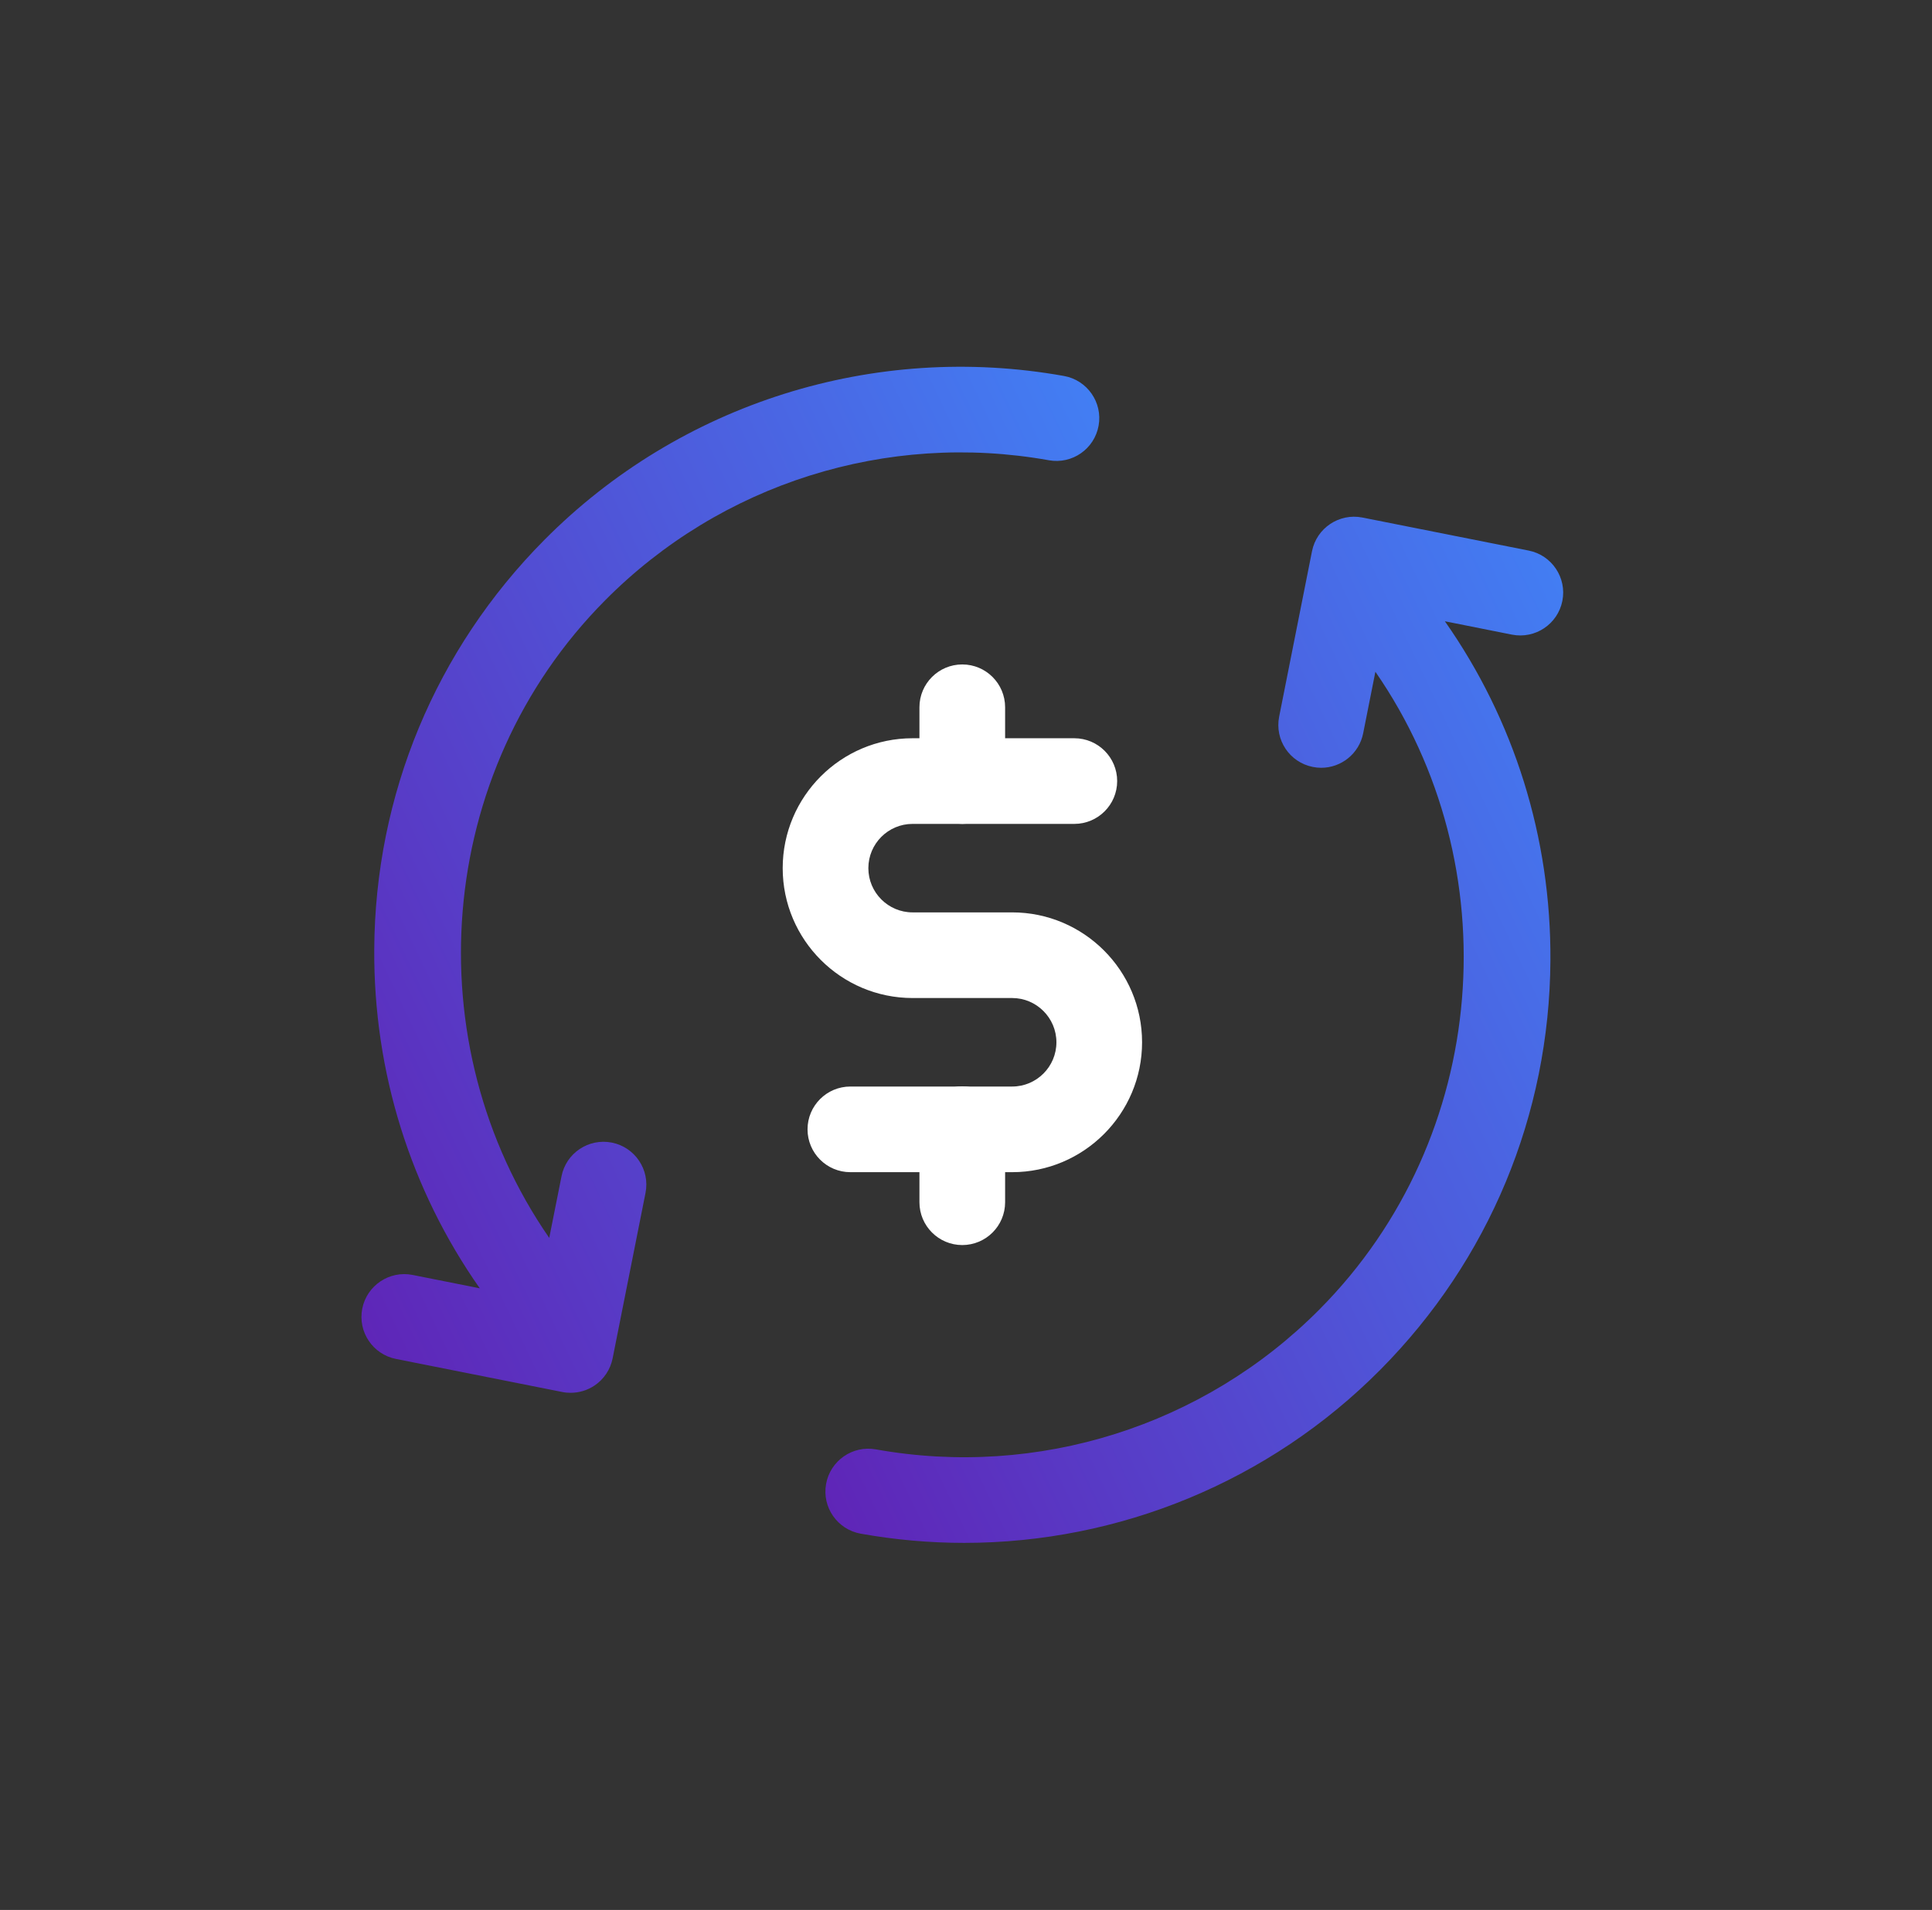
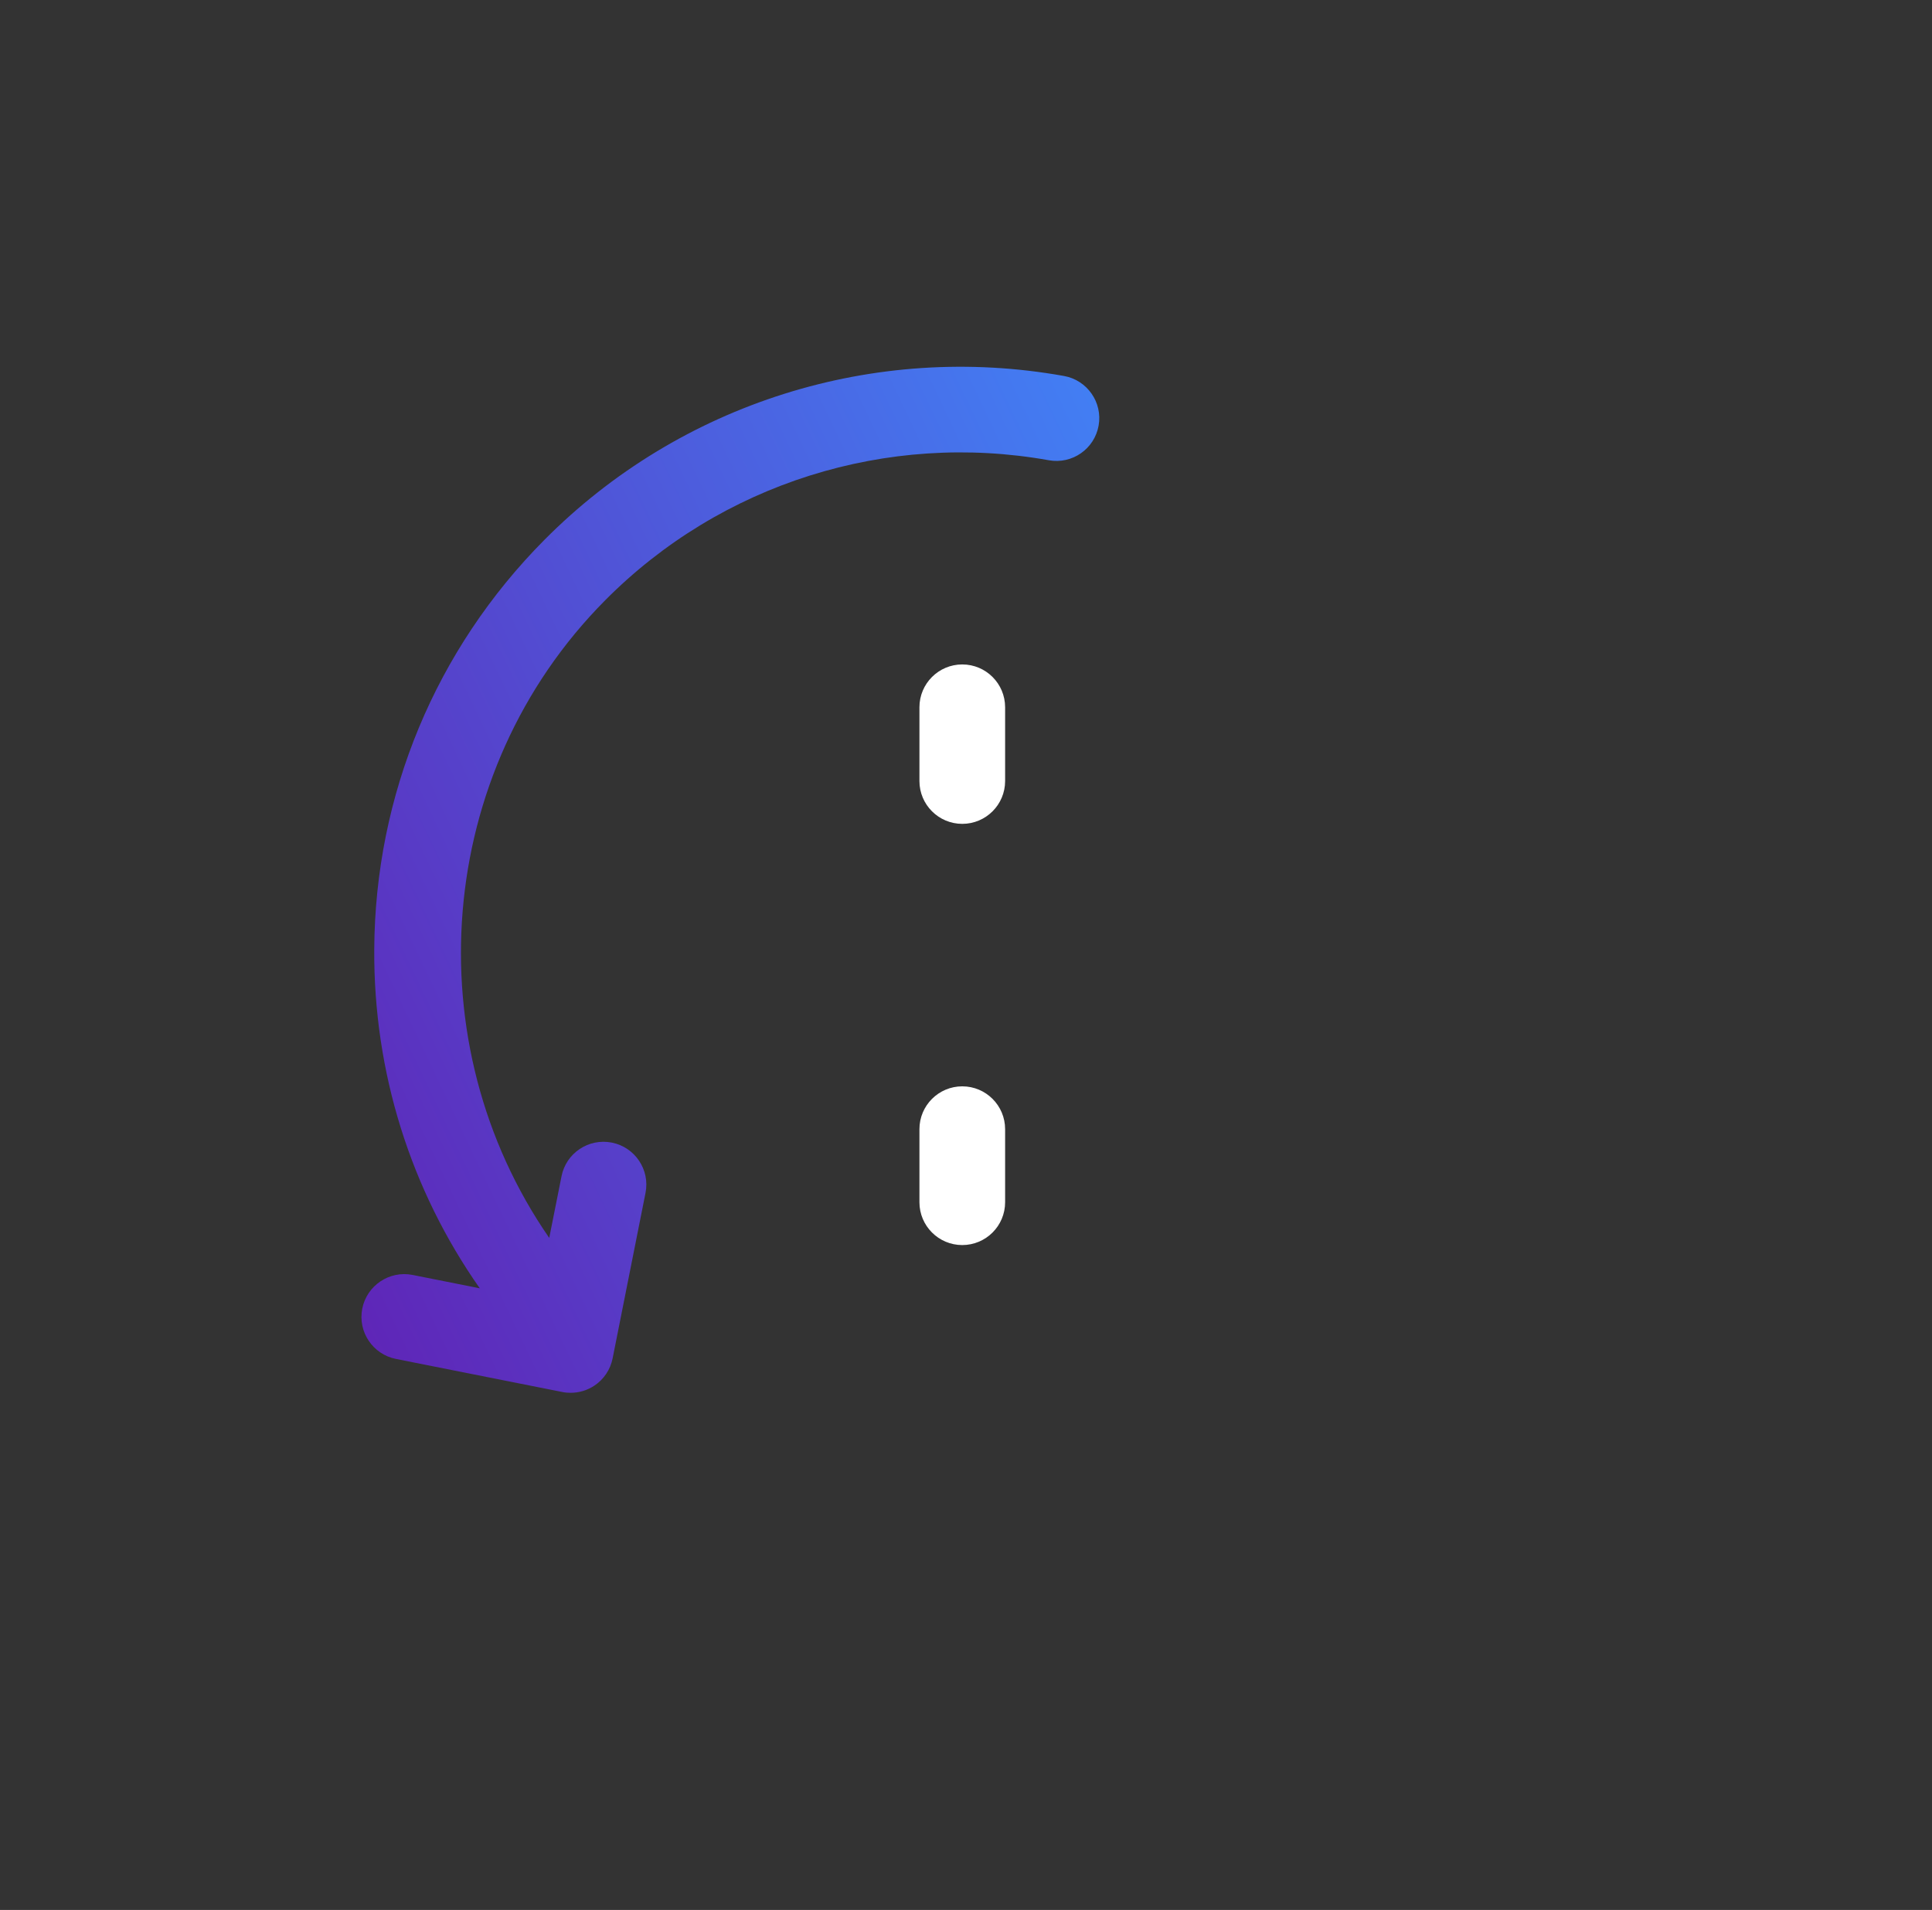
<svg xmlns="http://www.w3.org/2000/svg" width="89" height="88" viewBox="0 0 89 88" fill="none">
  <rect x="0" y="0" width="89" height="88" fill="#333333" stroke="none" />
  <path d="M50.609 19.611C50.417 20.685 49.391 21.4 48.317 21.206C40.851 19.869 33.209 22.282 27.877 27.659C19.995 35.598 19.116 48.094 25.301 57.036L25.867 54.197C26.077 53.127 27.116 52.435 28.184 52.645C29.255 52.858 29.95 53.898 29.736 54.966L28.221 62.587C28.119 63.1 27.819 63.55 27.382 63.842C27.056 64.06 26.674 64.173 26.288 64.173C26.159 64.173 26.03 64.163 25.901 64.136L18.24 62.613C17.172 62.4 16.477 61.364 16.688 60.293C16.901 59.225 17.94 58.53 19.008 58.743L22.102 59.359C18.911 54.813 17.206 49.394 17.24 43.733C17.282 36.622 20.066 29.926 25.075 24.878C31.323 18.58 40.27 15.757 49.014 17.323C50.085 17.515 50.801 18.541 50.609 19.611Z" fill="url(#paint0_linear_7669_1160)" />
-   <path d="M71.972 27.689C71.759 28.757 70.722 29.451 69.651 29.241L66.56 28.625C69.751 33.174 71.456 38.593 71.422 44.254C71.38 51.365 68.597 58.06 63.588 63.109C58.476 68.26 51.555 71.088 44.417 71.088C42.834 71.088 41.237 70.948 39.648 70.664C38.575 70.472 37.862 69.446 38.054 68.376C38.246 67.302 39.272 66.589 40.343 66.779C47.809 68.118 55.451 65.705 60.786 60.328C68.668 52.389 69.546 39.893 63.359 30.951L62.796 33.787C62.609 34.726 61.786 35.376 60.862 35.376C60.736 35.376 60.604 35.363 60.475 35.336C59.407 35.126 58.713 34.087 58.926 33.019L60.439 25.397C60.652 24.329 61.691 23.635 62.759 23.845L70.422 25.368C71.49 25.581 72.185 26.621 71.972 27.689Z" fill="url(#paint1_linear_7669_1160)" />
-   <path d="M46.626 54.008H39.173C38.084 54.008 37.2 53.124 37.2 52.035C37.2 50.946 38.084 50.062 39.173 50.062H46.626C47.752 50.062 48.665 49.147 48.665 48.023C48.665 46.9 47.749 45.984 46.626 45.984H42.038C38.739 45.984 36.056 43.298 36.056 40C36.056 36.701 38.739 34.015 42.038 34.015H49.491C50.58 34.015 51.464 34.899 51.464 35.988C51.464 37.077 50.58 37.961 49.491 37.961H42.038C40.915 37.961 40.002 38.876 40.002 40C40.002 41.123 40.915 42.038 42.038 42.038H46.626C49.928 42.038 52.611 44.724 52.611 48.023C52.611 51.322 49.925 54.008 46.626 54.008Z" fill="white" />
  <path d="M44.328 57.366C43.239 57.366 42.355 56.482 42.355 55.393V52.026C42.355 50.937 43.239 50.053 44.328 50.053C45.418 50.053 46.302 50.937 46.302 52.026V55.393C46.302 56.482 45.418 57.366 44.328 57.366ZM44.328 37.959C43.239 37.959 42.355 37.075 42.355 35.986V32.587C42.355 31.498 43.239 30.614 44.328 30.614C45.418 30.614 46.302 31.498 46.302 32.587V35.986C46.302 37.075 45.418 37.959 44.328 37.959Z" fill="white" />
  <defs>
    <linearGradient id="paint0_linear_7669_1160" x1="40.872" y1="-2.834" x2="-22.645" y2="27.369" gradientUnits="userSpaceOnUse">
      <stop stop-color="#427FF4" />
      <stop offset="1" stop-color="#6B009E" />
    </linearGradient>
    <linearGradient id="paint1_linear_7669_1160" x1="62.243" y1="4.073" x2="-1.275" y2="34.272" gradientUnits="userSpaceOnUse">
      <stop stop-color="#427FF4" />
      <stop offset="1" stop-color="#6B009E" />
    </linearGradient>
  </defs>
</svg>